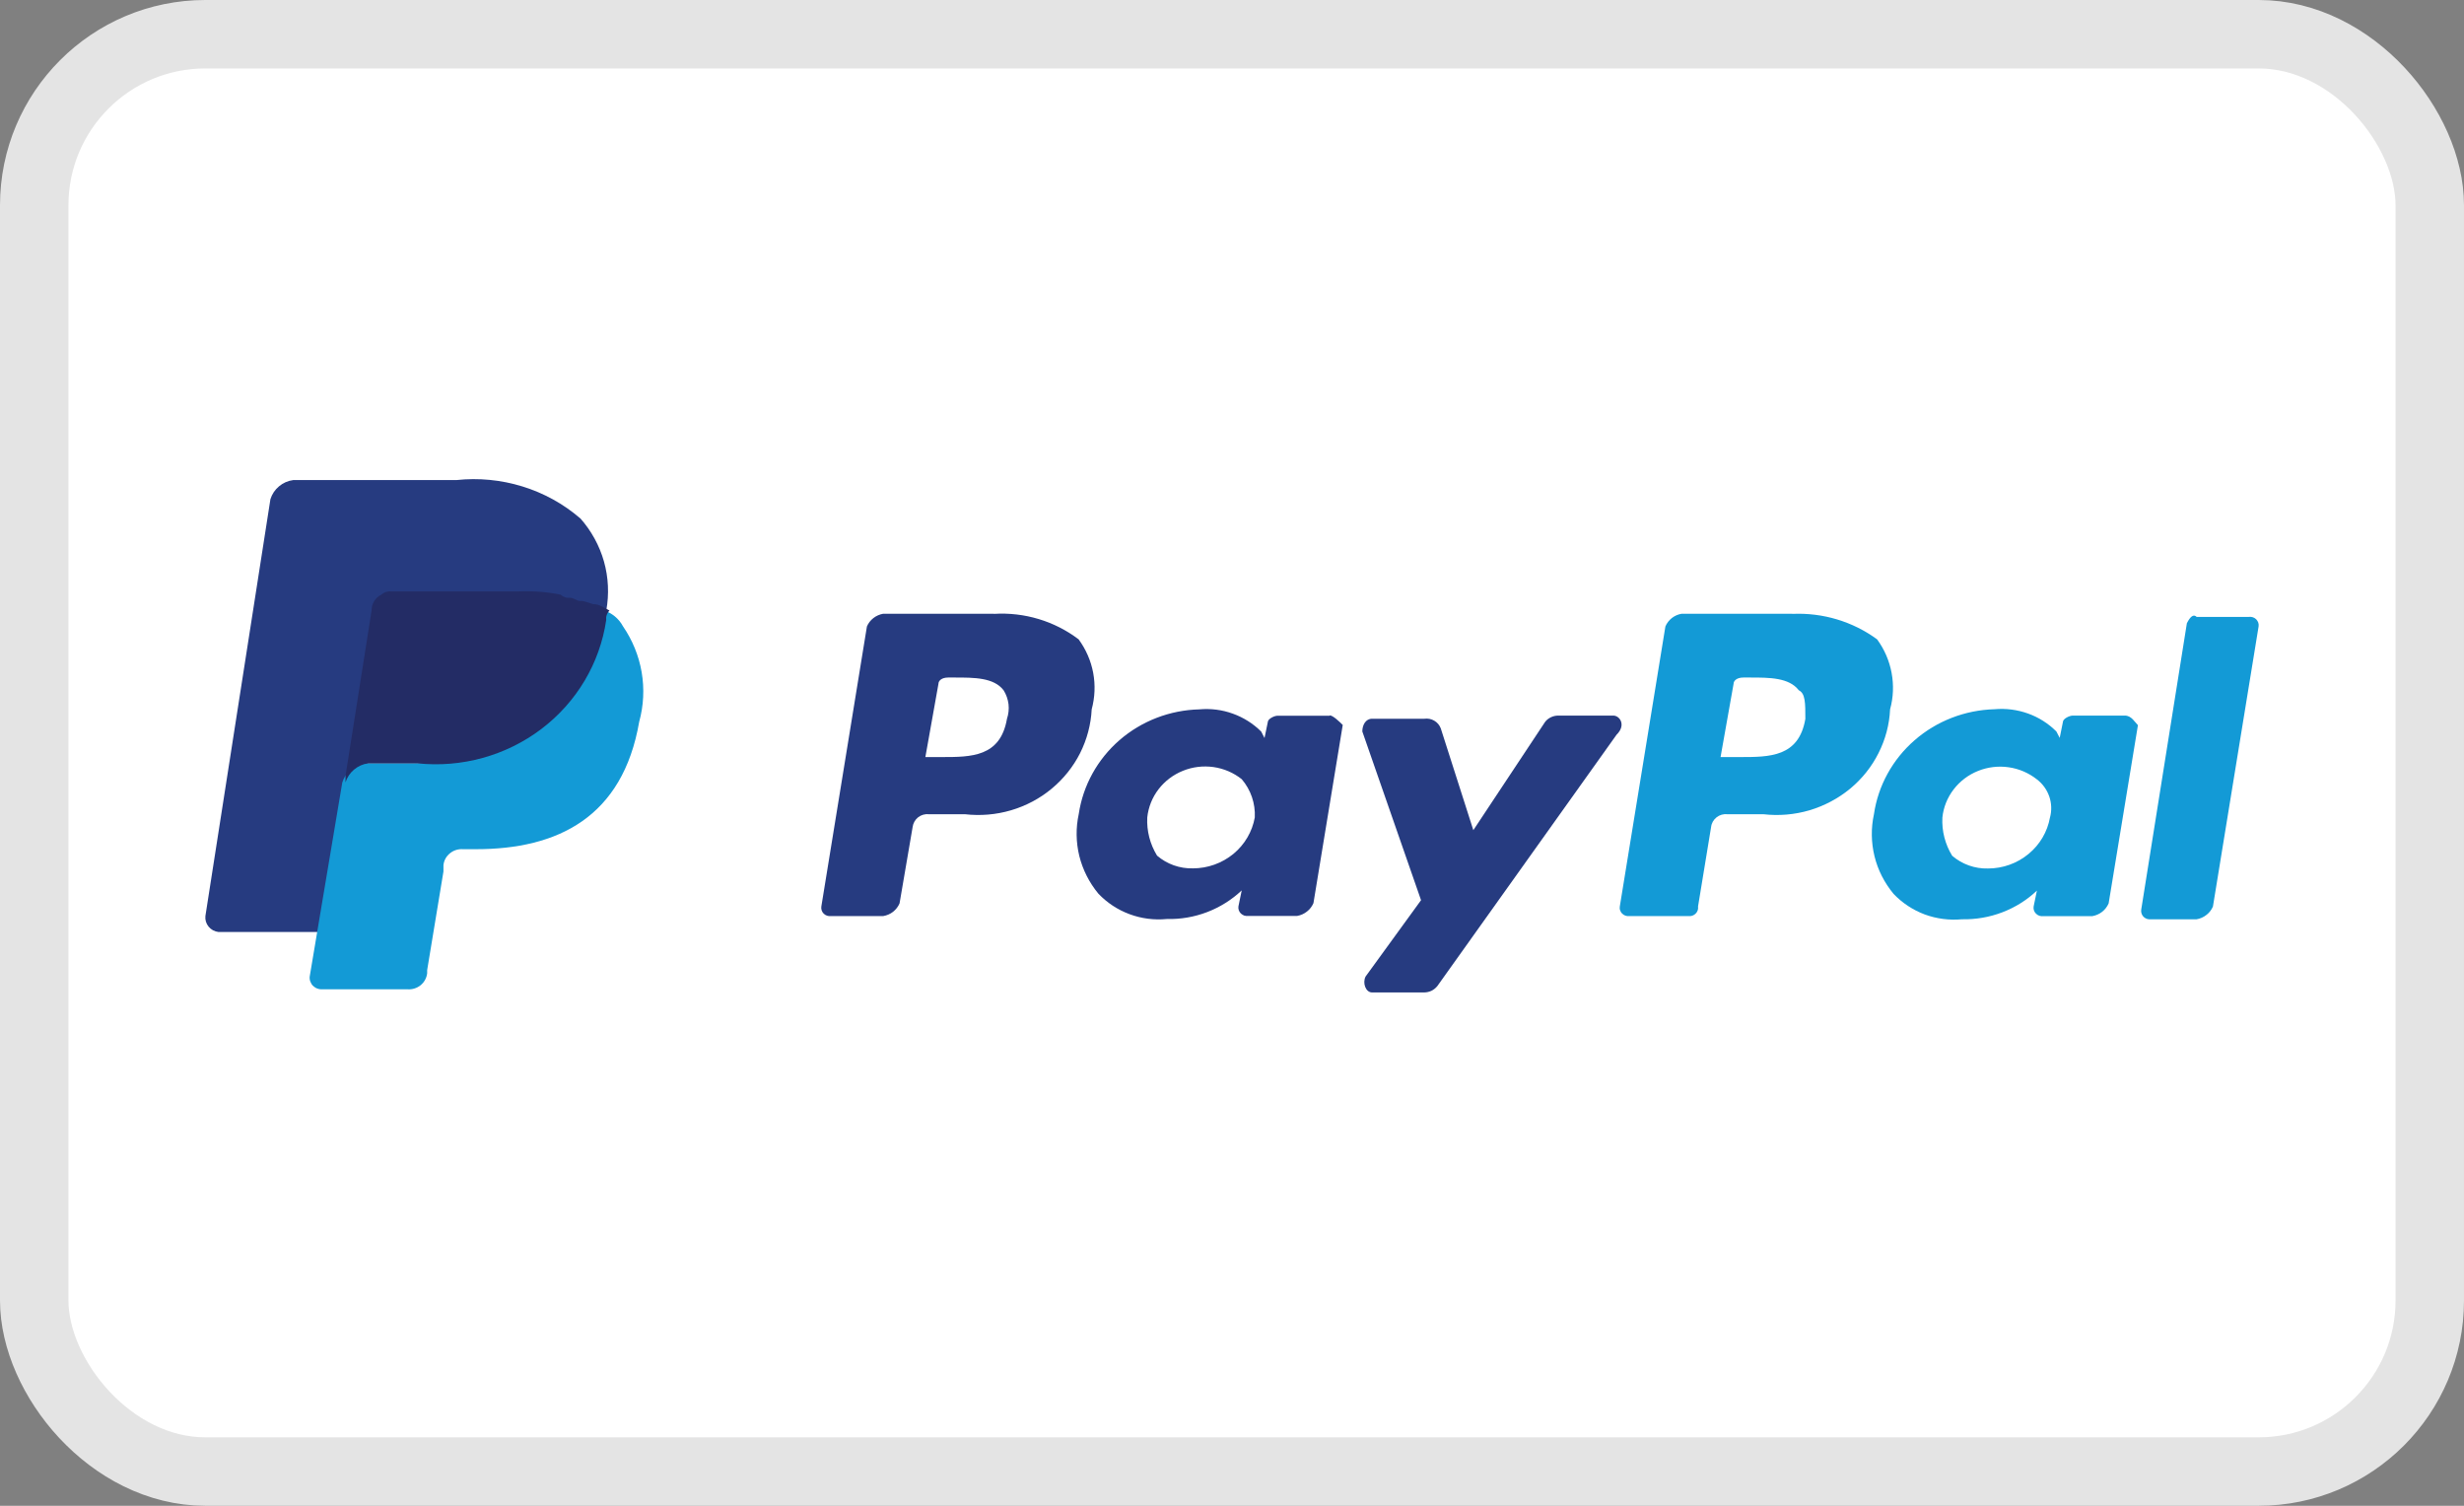
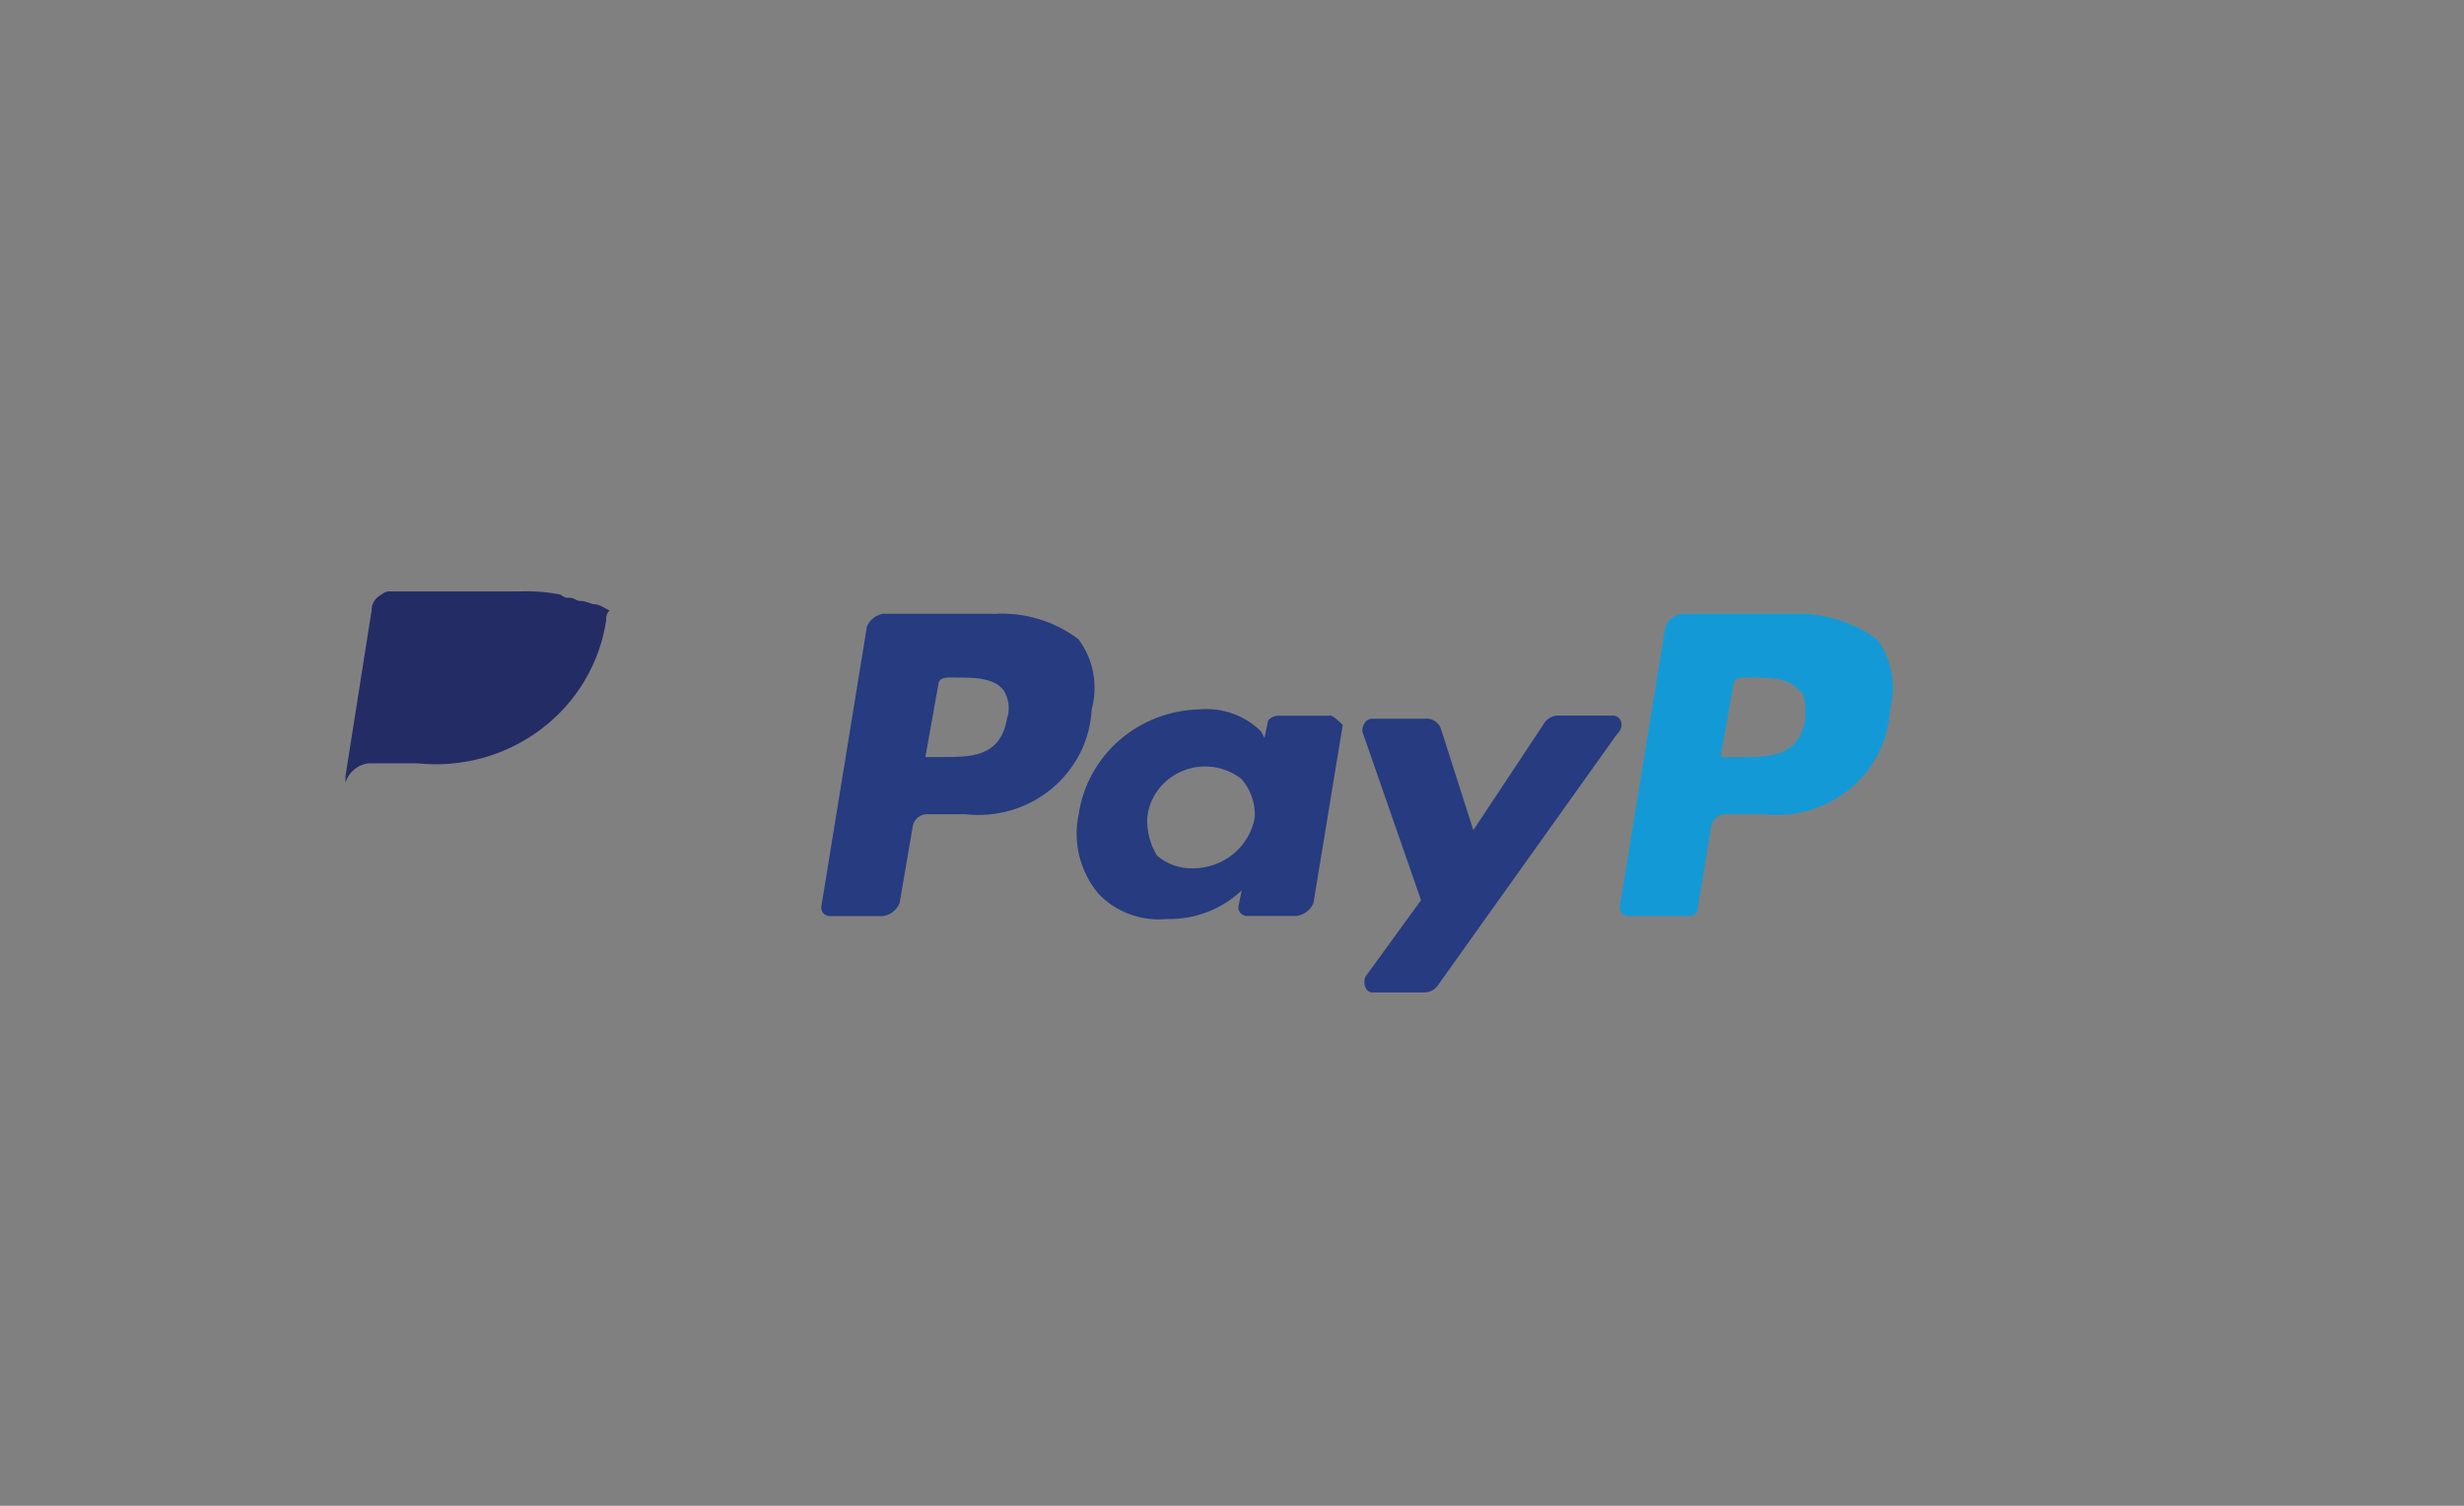
<svg xmlns="http://www.w3.org/2000/svg" width="36" height="22" viewBox="0 0 36 22" fill="none">
  <rect x="0" y="0" width="36" height="22" fill="#808080" stroke="none" />
-   <rect x="0.5" y="0.5" width="35" height="21" rx="2.5" fill="white" stroke="#E4E4E4" />
  <path d="M26.189 8.967H24.57C24.517 8.976 24.468 8.997 24.426 9.03C24.385 9.063 24.352 9.105 24.332 9.153L23.666 13.244C23.663 13.263 23.664 13.283 23.671 13.301C23.677 13.319 23.687 13.336 23.701 13.349C23.715 13.363 23.732 13.373 23.751 13.379C23.769 13.385 23.789 13.387 23.808 13.384H24.666C24.685 13.387 24.705 13.385 24.724 13.379C24.742 13.373 24.759 13.363 24.773 13.349C24.787 13.336 24.798 13.319 24.804 13.301C24.81 13.283 24.812 13.263 24.809 13.244L25 12.082C25.006 12.027 25.035 11.976 25.08 11.941C25.124 11.906 25.181 11.89 25.238 11.896H25.762C25.988 11.922 26.217 11.903 26.436 11.839C26.654 11.774 26.856 11.667 27.03 11.524C27.204 11.38 27.346 11.203 27.446 11.003C27.547 10.803 27.605 10.586 27.615 10.363C27.663 10.19 27.67 10.008 27.637 9.831C27.604 9.654 27.532 9.487 27.425 9.341C27.069 9.08 26.631 8.949 26.187 8.969M26.377 10.503C26.282 11.061 25.854 11.061 25.424 11.061H25.138L25.328 9.992C25.328 9.945 25.376 9.899 25.472 9.899H25.567C25.853 9.899 26.138 9.899 26.281 10.085C26.377 10.131 26.377 10.271 26.377 10.503Z" fill="#139AD6" />
  <path d="M14.524 8.967H12.904C12.852 8.976 12.802 8.998 12.761 9.03C12.719 9.063 12.686 9.105 12.666 9.153L12 13.245C11.997 13.264 11.999 13.283 12.005 13.301C12.011 13.319 12.021 13.336 12.035 13.349C12.049 13.363 12.066 13.373 12.085 13.379C12.104 13.385 12.123 13.387 12.143 13.384H12.905C12.957 13.375 13.007 13.354 13.049 13.321C13.09 13.288 13.123 13.246 13.143 13.198L13.334 12.082C13.341 12.027 13.37 11.976 13.414 11.941C13.459 11.906 13.515 11.89 13.572 11.896H14.096C14.322 11.922 14.552 11.903 14.77 11.839C14.988 11.775 15.191 11.668 15.364 11.524C15.538 11.38 15.68 11.203 15.781 11.003C15.881 10.803 15.939 10.586 15.95 10.364C15.997 10.19 16.005 10.008 15.972 9.831C15.939 9.654 15.866 9.487 15.759 9.341C15.407 9.074 14.966 8.941 14.521 8.969M14.712 10.503C14.616 11.061 14.188 11.061 13.758 11.061H13.52L13.711 9.992C13.711 9.945 13.758 9.899 13.854 9.899H13.949C14.235 9.899 14.52 9.899 14.663 10.085C14.702 10.147 14.726 10.217 14.735 10.289C14.743 10.361 14.735 10.434 14.712 10.503ZM19.425 10.457H18.666C18.618 10.457 18.523 10.503 18.523 10.55L18.475 10.783L18.427 10.689C18.311 10.573 18.169 10.483 18.013 10.427C17.856 10.37 17.689 10.349 17.523 10.364C17.092 10.375 16.678 10.534 16.356 10.814C16.034 11.094 15.823 11.476 15.761 11.893C15.717 12.095 15.72 12.305 15.769 12.506C15.819 12.707 15.914 12.895 16.047 13.056C16.173 13.189 16.329 13.292 16.502 13.356C16.676 13.421 16.862 13.445 17.047 13.427C17.249 13.432 17.449 13.398 17.637 13.326C17.825 13.254 17.997 13.146 18.142 13.009L18.094 13.242C18.091 13.261 18.093 13.28 18.099 13.298C18.105 13.317 18.116 13.333 18.13 13.347C18.144 13.36 18.161 13.37 18.179 13.377C18.198 13.383 18.218 13.384 18.237 13.382H18.952C19.004 13.373 19.054 13.351 19.095 13.318C19.137 13.286 19.169 13.243 19.19 13.195L19.618 10.592C19.571 10.545 19.475 10.452 19.428 10.452M18.333 11.943C18.296 12.151 18.185 12.34 18.02 12.476C17.854 12.612 17.645 12.687 17.429 12.687C17.236 12.692 17.049 12.625 16.905 12.501C16.802 12.333 16.752 12.139 16.762 11.943C16.778 11.794 16.834 11.652 16.926 11.532C17.018 11.412 17.141 11.319 17.282 11.262C17.424 11.204 17.579 11.186 17.73 11.207C17.882 11.229 18.024 11.29 18.143 11.385C18.276 11.541 18.343 11.74 18.333 11.943Z" fill="#263B80" />
-   <path d="M31.046 10.455H30.284C30.236 10.455 30.14 10.501 30.14 10.548L30.093 10.781L30.045 10.688C29.929 10.571 29.787 10.481 29.631 10.425C29.474 10.369 29.307 10.347 29.141 10.362C28.709 10.374 28.295 10.534 27.973 10.815C27.65 11.096 27.44 11.479 27.379 11.896C27.335 12.099 27.338 12.308 27.387 12.509C27.436 12.711 27.532 12.898 27.665 13.059C27.791 13.192 27.947 13.295 28.12 13.36C28.294 13.424 28.48 13.448 28.665 13.431C28.867 13.435 29.067 13.401 29.255 13.329C29.443 13.257 29.615 13.15 29.76 13.012L29.712 13.245C29.709 13.264 29.711 13.284 29.717 13.302C29.723 13.32 29.734 13.337 29.748 13.35C29.762 13.364 29.779 13.374 29.797 13.38C29.816 13.386 29.836 13.388 29.855 13.385H30.57C30.622 13.376 30.672 13.354 30.713 13.322C30.755 13.289 30.787 13.247 30.808 13.199L31.236 10.595C31.189 10.549 31.141 10.455 31.046 10.455ZM29.951 11.943C29.914 12.152 29.803 12.341 29.637 12.477C29.472 12.614 29.262 12.689 29.045 12.689C28.853 12.694 28.666 12.627 28.522 12.503C28.419 12.335 28.369 12.141 28.379 11.945C28.394 11.796 28.451 11.654 28.543 11.534C28.634 11.415 28.757 11.321 28.899 11.264C29.04 11.207 29.195 11.188 29.347 11.21C29.498 11.231 29.641 11.293 29.76 11.387C29.844 11.451 29.907 11.539 29.941 11.638C29.975 11.737 29.978 11.844 29.951 11.945" fill="#139AD6" />
  <path d="M23.571 10.455H22.765C22.728 10.455 22.691 10.464 22.658 10.48C22.625 10.496 22.596 10.519 22.574 10.548L21.526 12.129L21.05 10.641C21.032 10.594 20.999 10.555 20.956 10.53C20.913 10.504 20.861 10.494 20.811 10.501H20.047C19.952 10.501 19.904 10.594 19.904 10.687L20.762 13.152L19.952 14.267C19.904 14.36 19.952 14.5 20.047 14.5H20.809C20.846 14.499 20.883 14.491 20.916 14.475C20.948 14.459 20.977 14.435 21 14.407L23.619 10.734C23.762 10.594 23.666 10.455 23.571 10.455Z" fill="#263B80" />
-   <path d="M31.951 9.106L31.284 13.291C31.281 13.31 31.283 13.329 31.289 13.347C31.295 13.366 31.305 13.382 31.319 13.396C31.333 13.409 31.35 13.42 31.369 13.426C31.388 13.432 31.407 13.433 31.427 13.431H32.094C32.146 13.422 32.196 13.4 32.237 13.367C32.279 13.335 32.312 13.292 32.332 13.244L32.999 9.152C33.002 9.133 33 9.114 32.994 9.096C32.987 9.078 32.977 9.061 32.963 9.047C32.949 9.034 32.932 9.024 32.914 9.018C32.895 9.012 32.875 9.01 32.856 9.013H32.094C32.046 8.966 31.998 9.013 31.951 9.106Z" fill="#139AD6" />
-   <path d="M8.476 7.572C8.231 7.361 7.944 7.203 7.632 7.107C7.321 7.011 6.992 6.979 6.668 7.014H4.284C4.207 7.024 4.135 7.056 4.076 7.106C4.017 7.155 3.974 7.22 3.951 7.293L3.001 13.384C2.995 13.44 3.012 13.495 3.048 13.539C3.083 13.582 3.135 13.61 3.192 13.617H4.668L5.048 11.336V11.43C5.071 11.357 5.115 11.292 5.175 11.243C5.235 11.194 5.307 11.162 5.385 11.152H6.096C6.745 11.221 7.395 11.041 7.91 10.651C8.426 10.261 8.765 9.69 8.858 9.059V8.92C8.901 8.681 8.89 8.437 8.824 8.203C8.758 7.97 8.639 7.754 8.477 7.571" fill="#263B80" />
-   <path d="M8.81 8.92V9.06C8.477 10.641 7.429 11.152 6.049 11.152H5.334C5.257 11.163 5.185 11.195 5.126 11.245C5.067 11.294 5.024 11.359 5.001 11.432L4.525 14.267C4.522 14.292 4.525 14.318 4.534 14.341C4.543 14.365 4.556 14.387 4.575 14.405C4.593 14.422 4.615 14.436 4.639 14.444C4.664 14.453 4.69 14.456 4.715 14.454H5.955C6.024 14.459 6.093 14.437 6.146 14.394C6.199 14.35 6.233 14.288 6.241 14.221V14.174L6.479 12.733V12.64C6.486 12.572 6.52 12.51 6.574 12.467C6.627 12.423 6.696 12.402 6.765 12.407H6.956C8.146 12.407 9.098 11.942 9.339 10.545C9.404 10.309 9.416 10.062 9.375 9.822C9.334 9.581 9.24 9.351 9.101 9.149C9.041 9.037 8.938 8.953 8.815 8.916" fill="#139AD6" />
  <path d="M8.476 8.781C8.429 8.781 8.381 8.734 8.333 8.734C8.307 8.737 8.281 8.735 8.256 8.727C8.232 8.719 8.209 8.705 8.19 8.688C7.987 8.647 7.779 8.632 7.571 8.641H5.715C5.689 8.638 5.663 8.641 5.638 8.649C5.613 8.657 5.591 8.67 5.572 8.688C5.528 8.709 5.491 8.743 5.466 8.784C5.441 8.825 5.428 8.872 5.429 8.92L5.048 11.338V11.431C5.071 11.358 5.114 11.293 5.173 11.244C5.232 11.194 5.304 11.162 5.381 11.152H6.096C6.744 11.221 7.394 11.041 7.909 10.651C8.425 10.26 8.764 9.69 8.857 9.059C8.854 9.034 8.856 9.008 8.865 8.984C8.873 8.96 8.887 8.938 8.905 8.92C8.809 8.873 8.762 8.827 8.666 8.827C8.523 8.78 8.523 8.78 8.476 8.78" fill="#232C65" />
</svg>